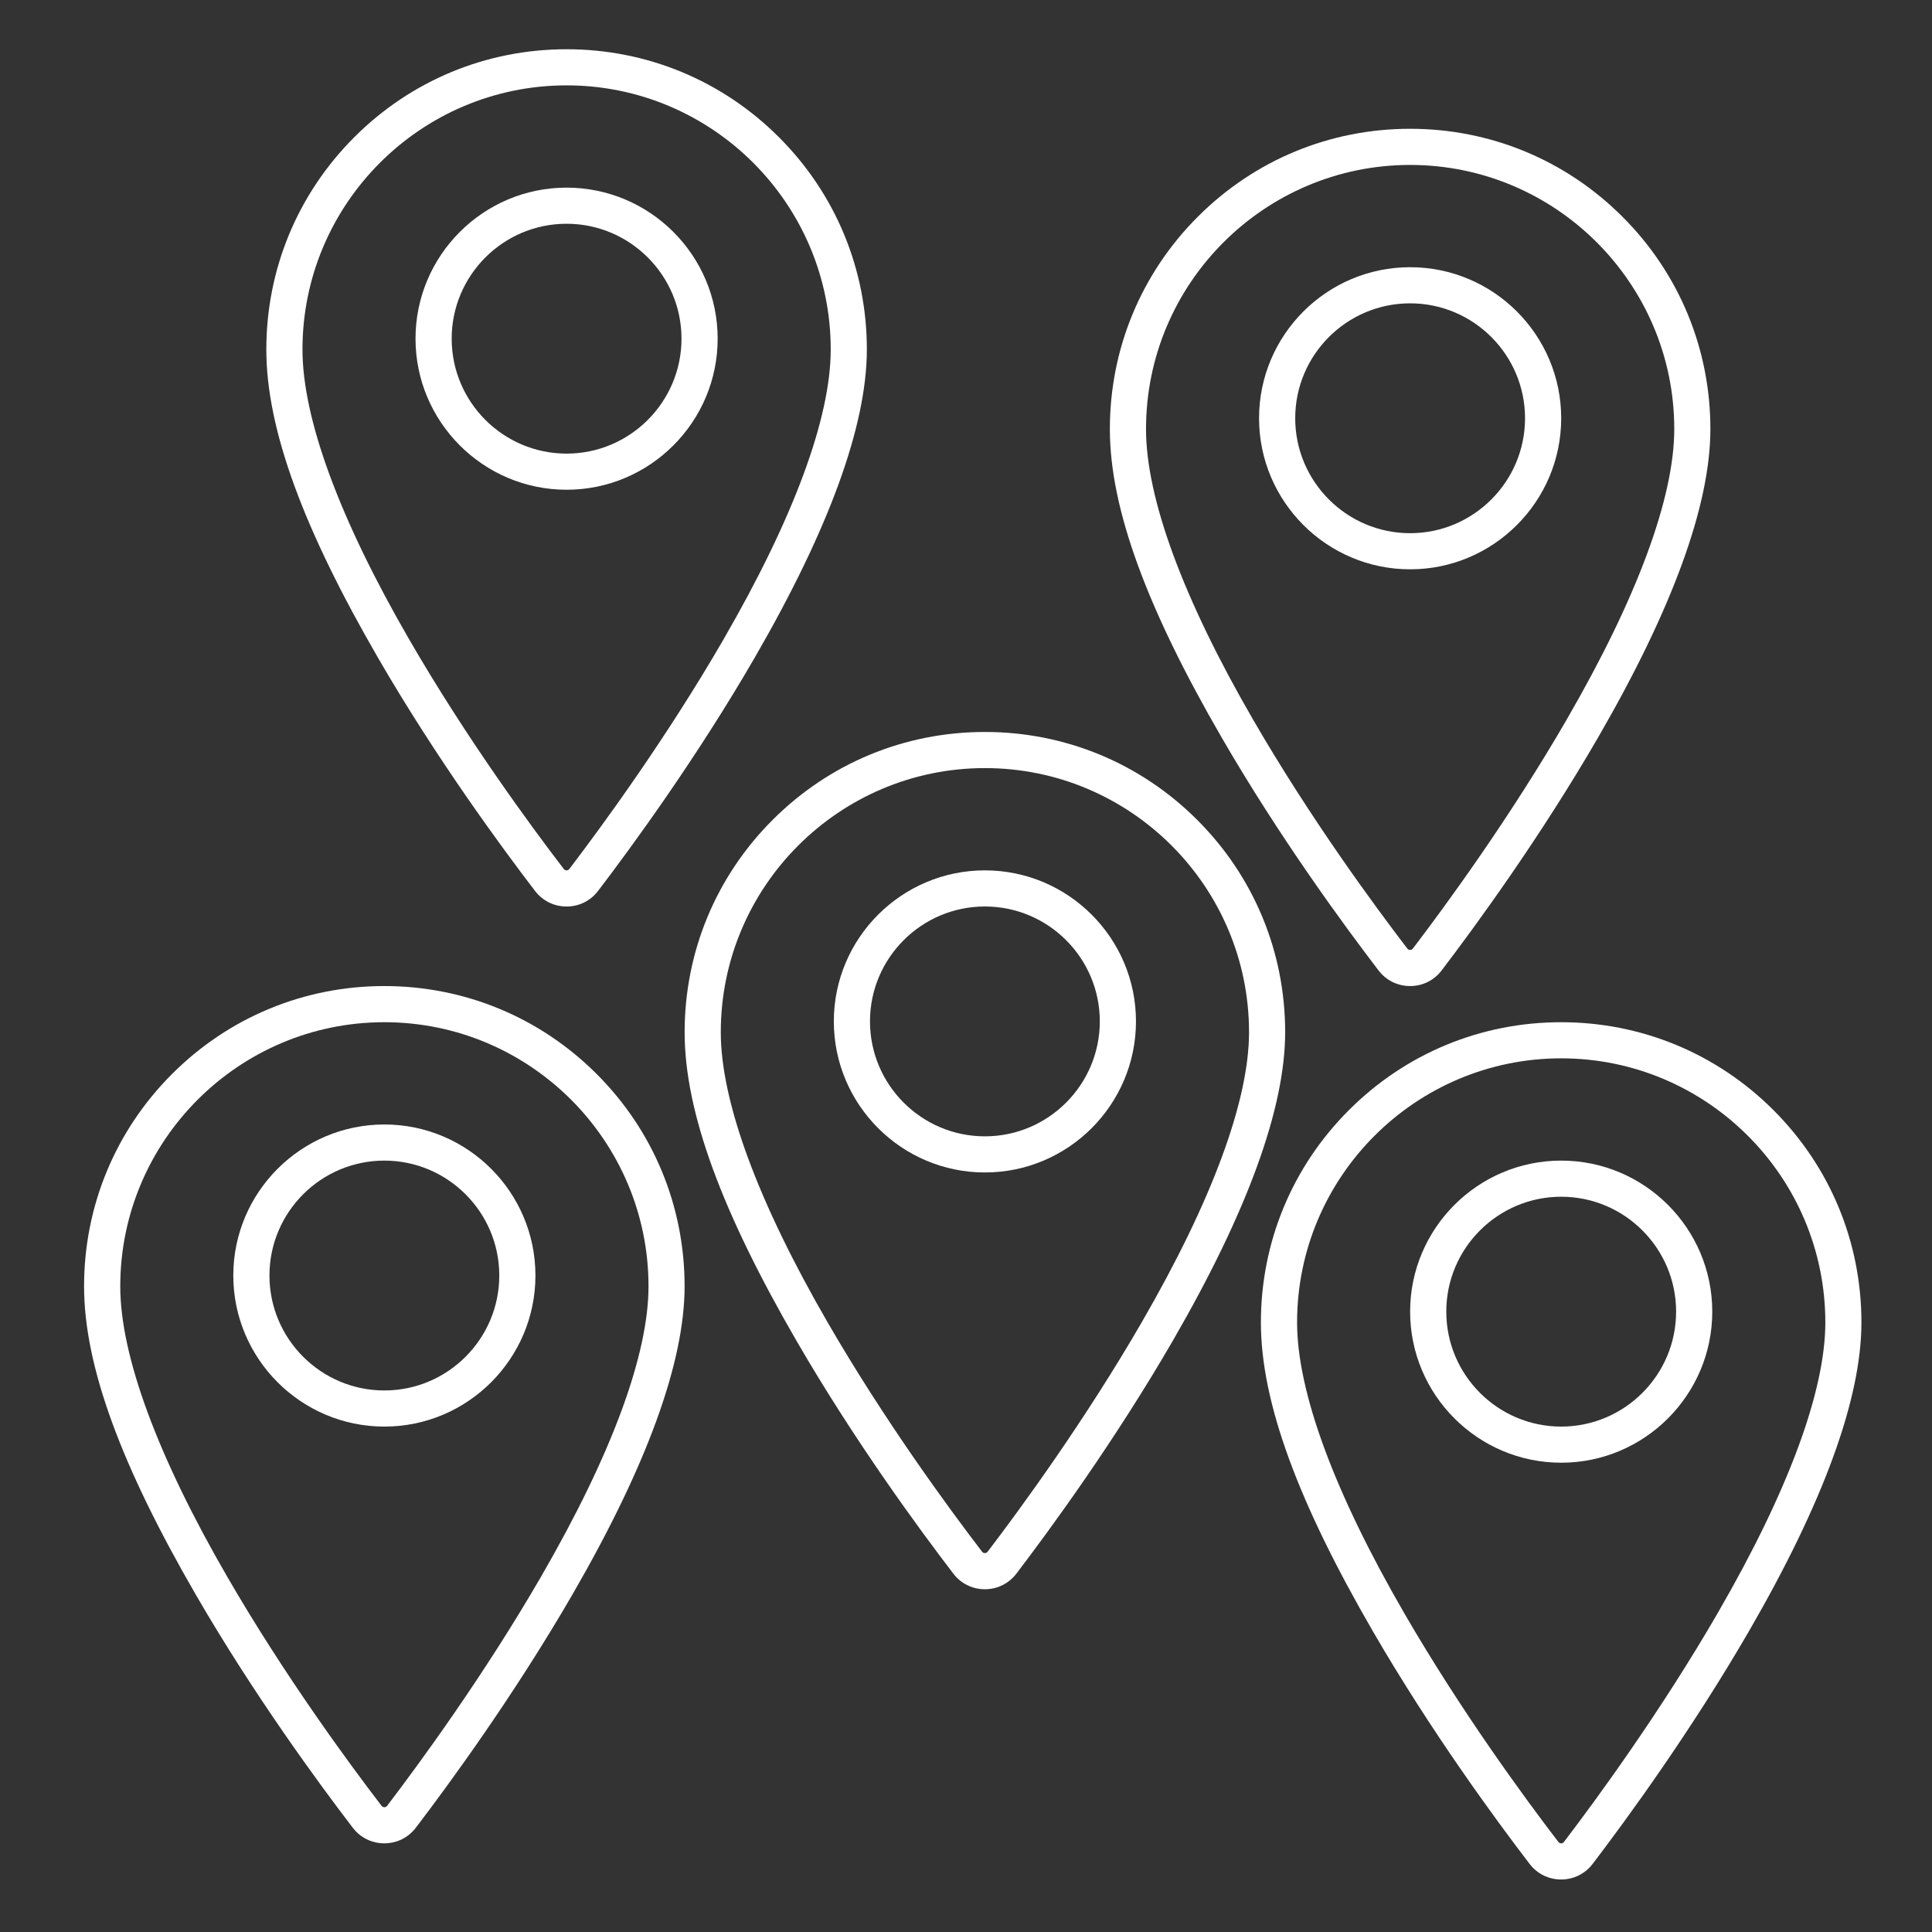
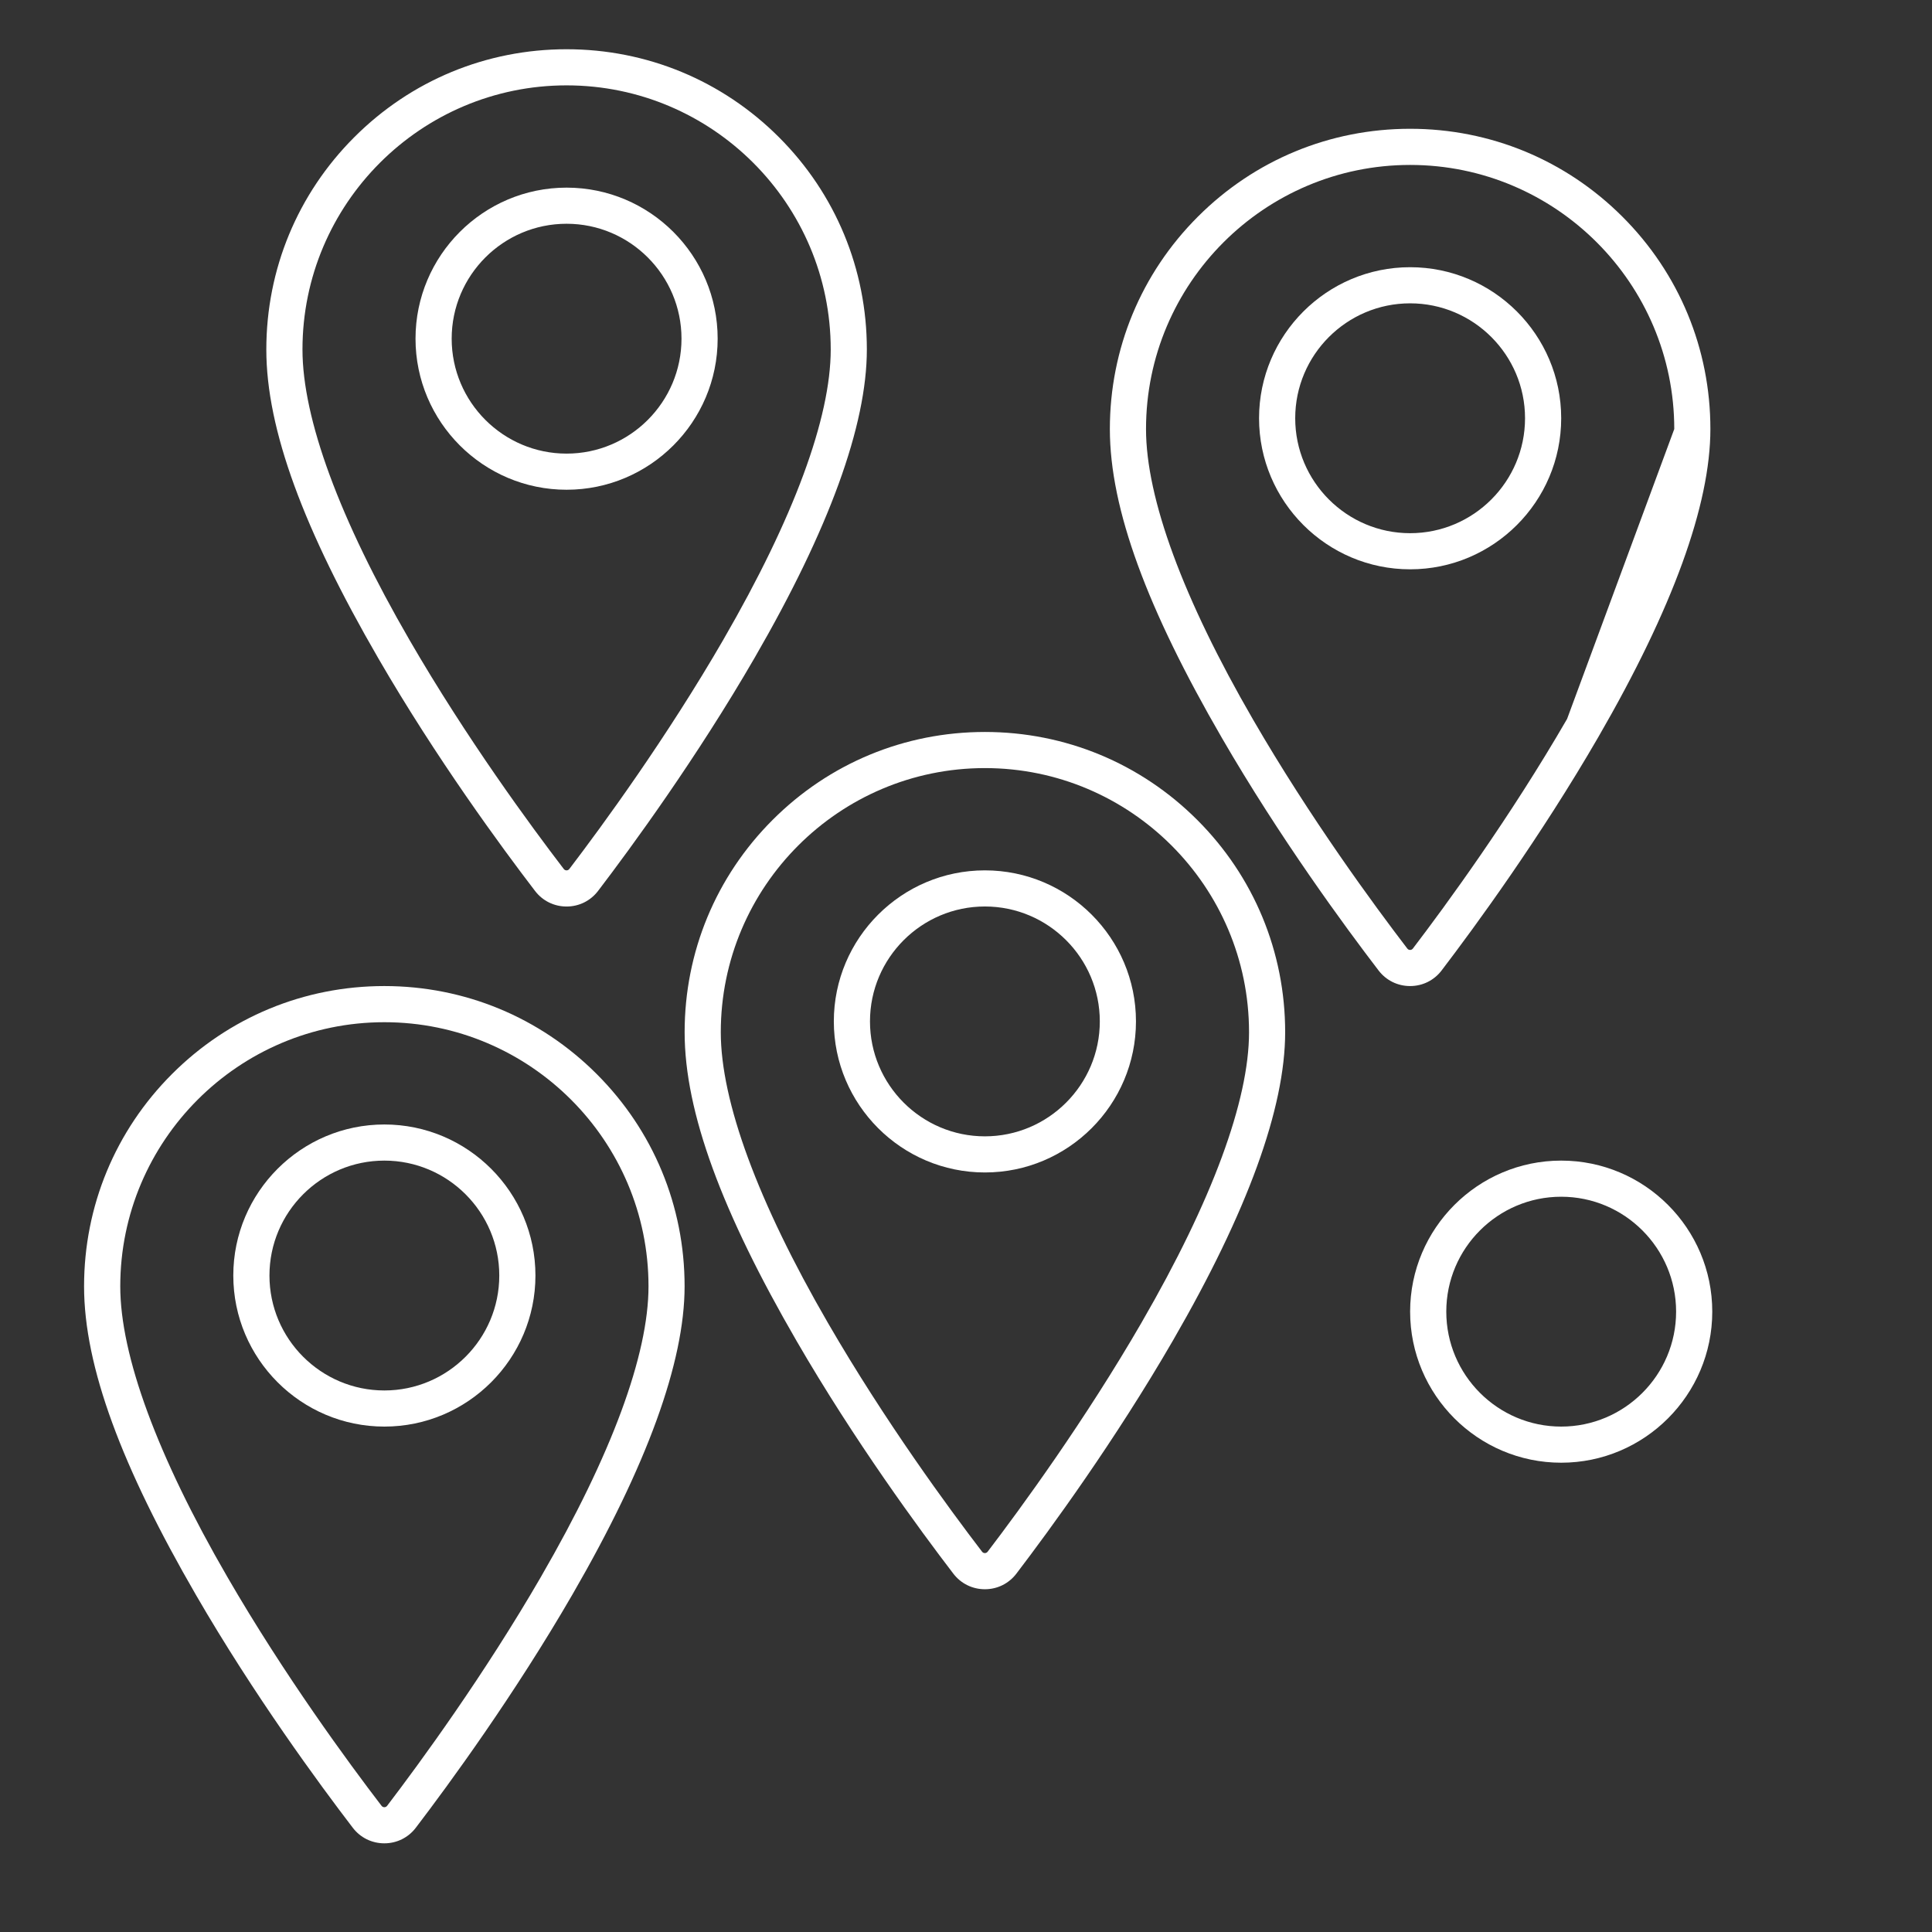
<svg xmlns="http://www.w3.org/2000/svg" id="Layer_1" version="1.1" viewBox="0 0 566.93 566.93">
  <rect x="0" y="0" width="566.93" height="566.93" fill="#333333" stroke="none" />
  <defs>
    <style> .st0 { fill: #fff; } </style>
  </defs>
  <g>
    <path class="st0" d="M112.79,329.97c-24.44,0-44.33,19.89-44.33,44.32s19.89,44.33,44.33,44.33,44.33-19.89,44.33-44.33-19.89-44.32-44.33-44.32ZM112.79,408.02c-18.59,0-33.72-15.13-33.72-33.73s15.13-33.72,33.72-33.72,33.72,15.13,33.72,33.72-15.13,33.73-33.72,33.73Z" />
    <path class="st0" d="M175.09,315.16c-16.64-16.64-38.77-25.81-62.31-25.81s-45.66,9.16-62.3,25.81c-16.64,16.64-25.81,38.77-25.81,62.3s11.05,52.97,32.86,90.61c17.06,29.45,36.15,55.42,46,68.28,2.22,2.9,5.59,4.56,9.24,4.56h.02c3.66,0,7.03-1.68,9.24-4.59,9.85-12.92,28.93-39.01,45.99-68.5,21.81-37.71,32.87-68.11,32.87-90.37,0-23.53-9.16-45.66-25.81-62.3ZM158.85,462.52c-16.77,28.98-35.55,54.66-45.25,67.38-.26.34-.59.41-.82.41s-.57-.07-.82-.41c-9.7-12.66-28.48-38.21-45.24-67.15-20.56-35.5-31.43-64.99-31.43-85.29,0-42.74,34.77-77.5,77.5-77.5s77.51,34.77,77.51,77.5c0,20.08-10.87,49.49-31.45,85.05Z" />
  </g>
  <g>
    <path class="st0" d="M289.01,255.4c-24.44,0-44.33,19.89-44.33,44.32s19.89,44.33,44.33,44.33,44.33-19.89,44.33-44.33-19.89-44.32-44.33-44.32ZM289.01,333.45c-18.59,0-33.72-15.13-33.72-33.73s15.13-33.72,33.72-33.72,33.72,15.13,33.72,33.72-15.13,33.73-33.72,33.73Z" />
    <path class="st0" d="M351.32,240.6c-16.64-16.64-38.77-25.81-62.31-25.81s-45.66,9.16-62.3,25.81c-16.64,16.64-25.81,38.77-25.81,62.3s11.05,52.97,32.86,90.61c17.06,29.45,36.15,55.42,46,68.28,2.22,2.9,5.59,4.56,9.24,4.56h.02c3.66,0,7.03-1.68,9.24-4.59,9.85-12.92,28.93-39.01,45.99-68.5,21.81-37.71,32.87-68.11,32.87-90.37,0-23.53-9.16-45.66-25.81-62.3ZM335.07,387.95c-16.77,28.98-35.55,54.66-45.25,67.38-.26.34-.59.41-.82.41s-.57-.07-.82-.41c-9.7-12.66-28.48-38.21-45.24-67.15-20.56-35.5-31.43-64.99-31.43-85.29,0-42.74,34.77-77.5,77.5-77.5s77.51,34.77,77.51,77.5c0,20.08-10.87,49.49-31.45,85.05Z" />
  </g>
  <g>
    <path class="st0" d="M458.12,340.57c-24.44,0-44.33,19.89-44.33,44.32s19.89,44.33,44.33,44.33,44.33-19.89,44.33-44.33-19.89-44.32-44.33-44.32ZM458.12,418.62c-18.59,0-33.72-15.13-33.72-33.73s15.13-33.72,33.72-33.72,33.72,15.13,33.72,33.72-15.13,33.73-33.72,33.73Z" />
-     <path class="st0" d="M520.42,325.77c-16.64-16.64-38.77-25.81-62.31-25.81s-45.66,9.16-62.3,25.81c-16.64,16.64-25.81,38.77-25.81,62.3s11.05,52.97,32.86,90.61c17.06,29.45,36.15,55.42,46,68.28,2.22,2.9,5.59,4.56,9.24,4.56h.02c3.66,0,7.03-1.68,9.24-4.59,9.85-12.92,28.93-39.01,45.99-68.5,21.81-37.71,32.87-68.11,32.87-90.37,0-23.53-9.16-45.66-25.81-62.3ZM504.18,473.12c-16.77,28.98-35.55,54.66-45.25,67.38-.26.34-.59.41-.82.41s-.57-.07-.82-.41c-9.7-12.66-28.48-38.21-45.24-67.15-20.56-35.5-31.43-64.99-31.43-85.29,0-42.74,34.77-77.5,77.5-77.5s77.51,34.77,77.51,77.5c0,20.08-10.87,49.49-31.45,85.05Z" />
  </g>
  <g>
    <path class="st0" d="M413.79,78.41c-24.44,0-44.33,19.89-44.33,44.32s19.89,44.33,44.33,44.33,44.33-19.89,44.33-44.33-19.89-44.32-44.33-44.32ZM413.79,156.46c-18.59,0-33.72-15.13-33.72-33.73s15.13-33.72,33.72-33.72,33.72,15.13,33.72,33.72-15.13,33.73-33.72,33.73Z" />
-     <path class="st0" d="M476.1,63.6c-16.64-16.64-38.77-25.81-62.31-25.81s-45.66,9.16-62.3,25.81c-16.64,16.64-25.81,38.77-25.81,62.3s11.05,52.97,32.86,90.61c17.06,29.45,36.15,55.42,46,68.28,2.22,2.9,5.59,4.56,9.24,4.56h.02c3.66,0,7.03-1.68,9.24-4.59,9.85-12.92,28.93-39.01,45.99-68.5,21.81-37.71,32.87-68.11,32.87-90.37,0-23.53-9.16-45.66-25.81-62.3ZM459.85,210.96c-16.77,28.98-35.55,54.66-45.25,67.38-.26.34-.59.41-.82.41s-.57-.07-.82-.41c-9.7-12.66-28.48-38.21-45.24-67.15-20.56-35.5-31.43-64.99-31.43-85.29,0-42.74,34.77-77.5,77.5-77.5s77.51,34.77,77.51,77.5c0,20.08-10.87,49.49-31.45,85.05Z" />
+     <path class="st0" d="M476.1,63.6c-16.64-16.64-38.77-25.81-62.31-25.81s-45.66,9.16-62.3,25.81c-16.64,16.64-25.81,38.77-25.81,62.3s11.05,52.97,32.86,90.61c17.06,29.45,36.15,55.42,46,68.28,2.22,2.9,5.59,4.56,9.24,4.56h.02c3.66,0,7.03-1.68,9.24-4.59,9.85-12.92,28.93-39.01,45.99-68.5,21.81-37.71,32.87-68.11,32.87-90.37,0-23.53-9.16-45.66-25.81-62.3ZM459.85,210.96c-16.77,28.98-35.55,54.66-45.25,67.38-.26.34-.59.41-.82.41s-.57-.07-.82-.41c-9.7-12.66-28.48-38.21-45.24-67.15-20.56-35.5-31.43-64.99-31.43-85.29,0-42.74,34.77-77.5,77.5-77.5s77.51,34.77,77.51,77.5Z" />
  </g>
  <g>
    <path class="st0" d="M166.26,55.06c-24.44,0-44.33,19.89-44.33,44.32s19.89,44.33,44.33,44.33,44.33-19.89,44.33-44.33-19.89-44.32-44.33-44.32ZM166.26,133.11c-18.59,0-33.72-15.13-33.72-33.73s15.13-33.72,33.72-33.72,33.72,15.13,33.72,33.72-15.13,33.73-33.72,33.73Z" />
    <path class="st0" d="M228.57,40.26c-16.64-16.64-38.77-25.81-62.31-25.81s-45.66,9.16-62.3,25.81c-16.64,16.64-25.81,38.77-25.81,62.3s11.05,52.97,32.86,90.61c17.06,29.45,36.15,55.42,46,68.28,2.22,2.9,5.59,4.56,9.24,4.56h.02c3.66,0,7.03-1.68,9.24-4.59,9.85-12.92,28.93-39.01,45.99-68.5,21.81-37.71,32.87-68.11,32.87-90.37,0-23.53-9.16-45.66-25.81-62.3ZM212.32,187.61c-16.77,28.98-35.55,54.66-45.25,67.38-.26.34-.59.41-.82.41s-.57-.07-.82-.41c-9.7-12.66-28.48-38.21-45.24-67.15-20.56-35.5-31.43-64.99-31.43-85.29,0-42.74,34.77-77.5,77.5-77.5s77.51,34.77,77.51,77.5c0,20.08-10.87,49.49-31.45,85.05Z" />
  </g>
</svg>